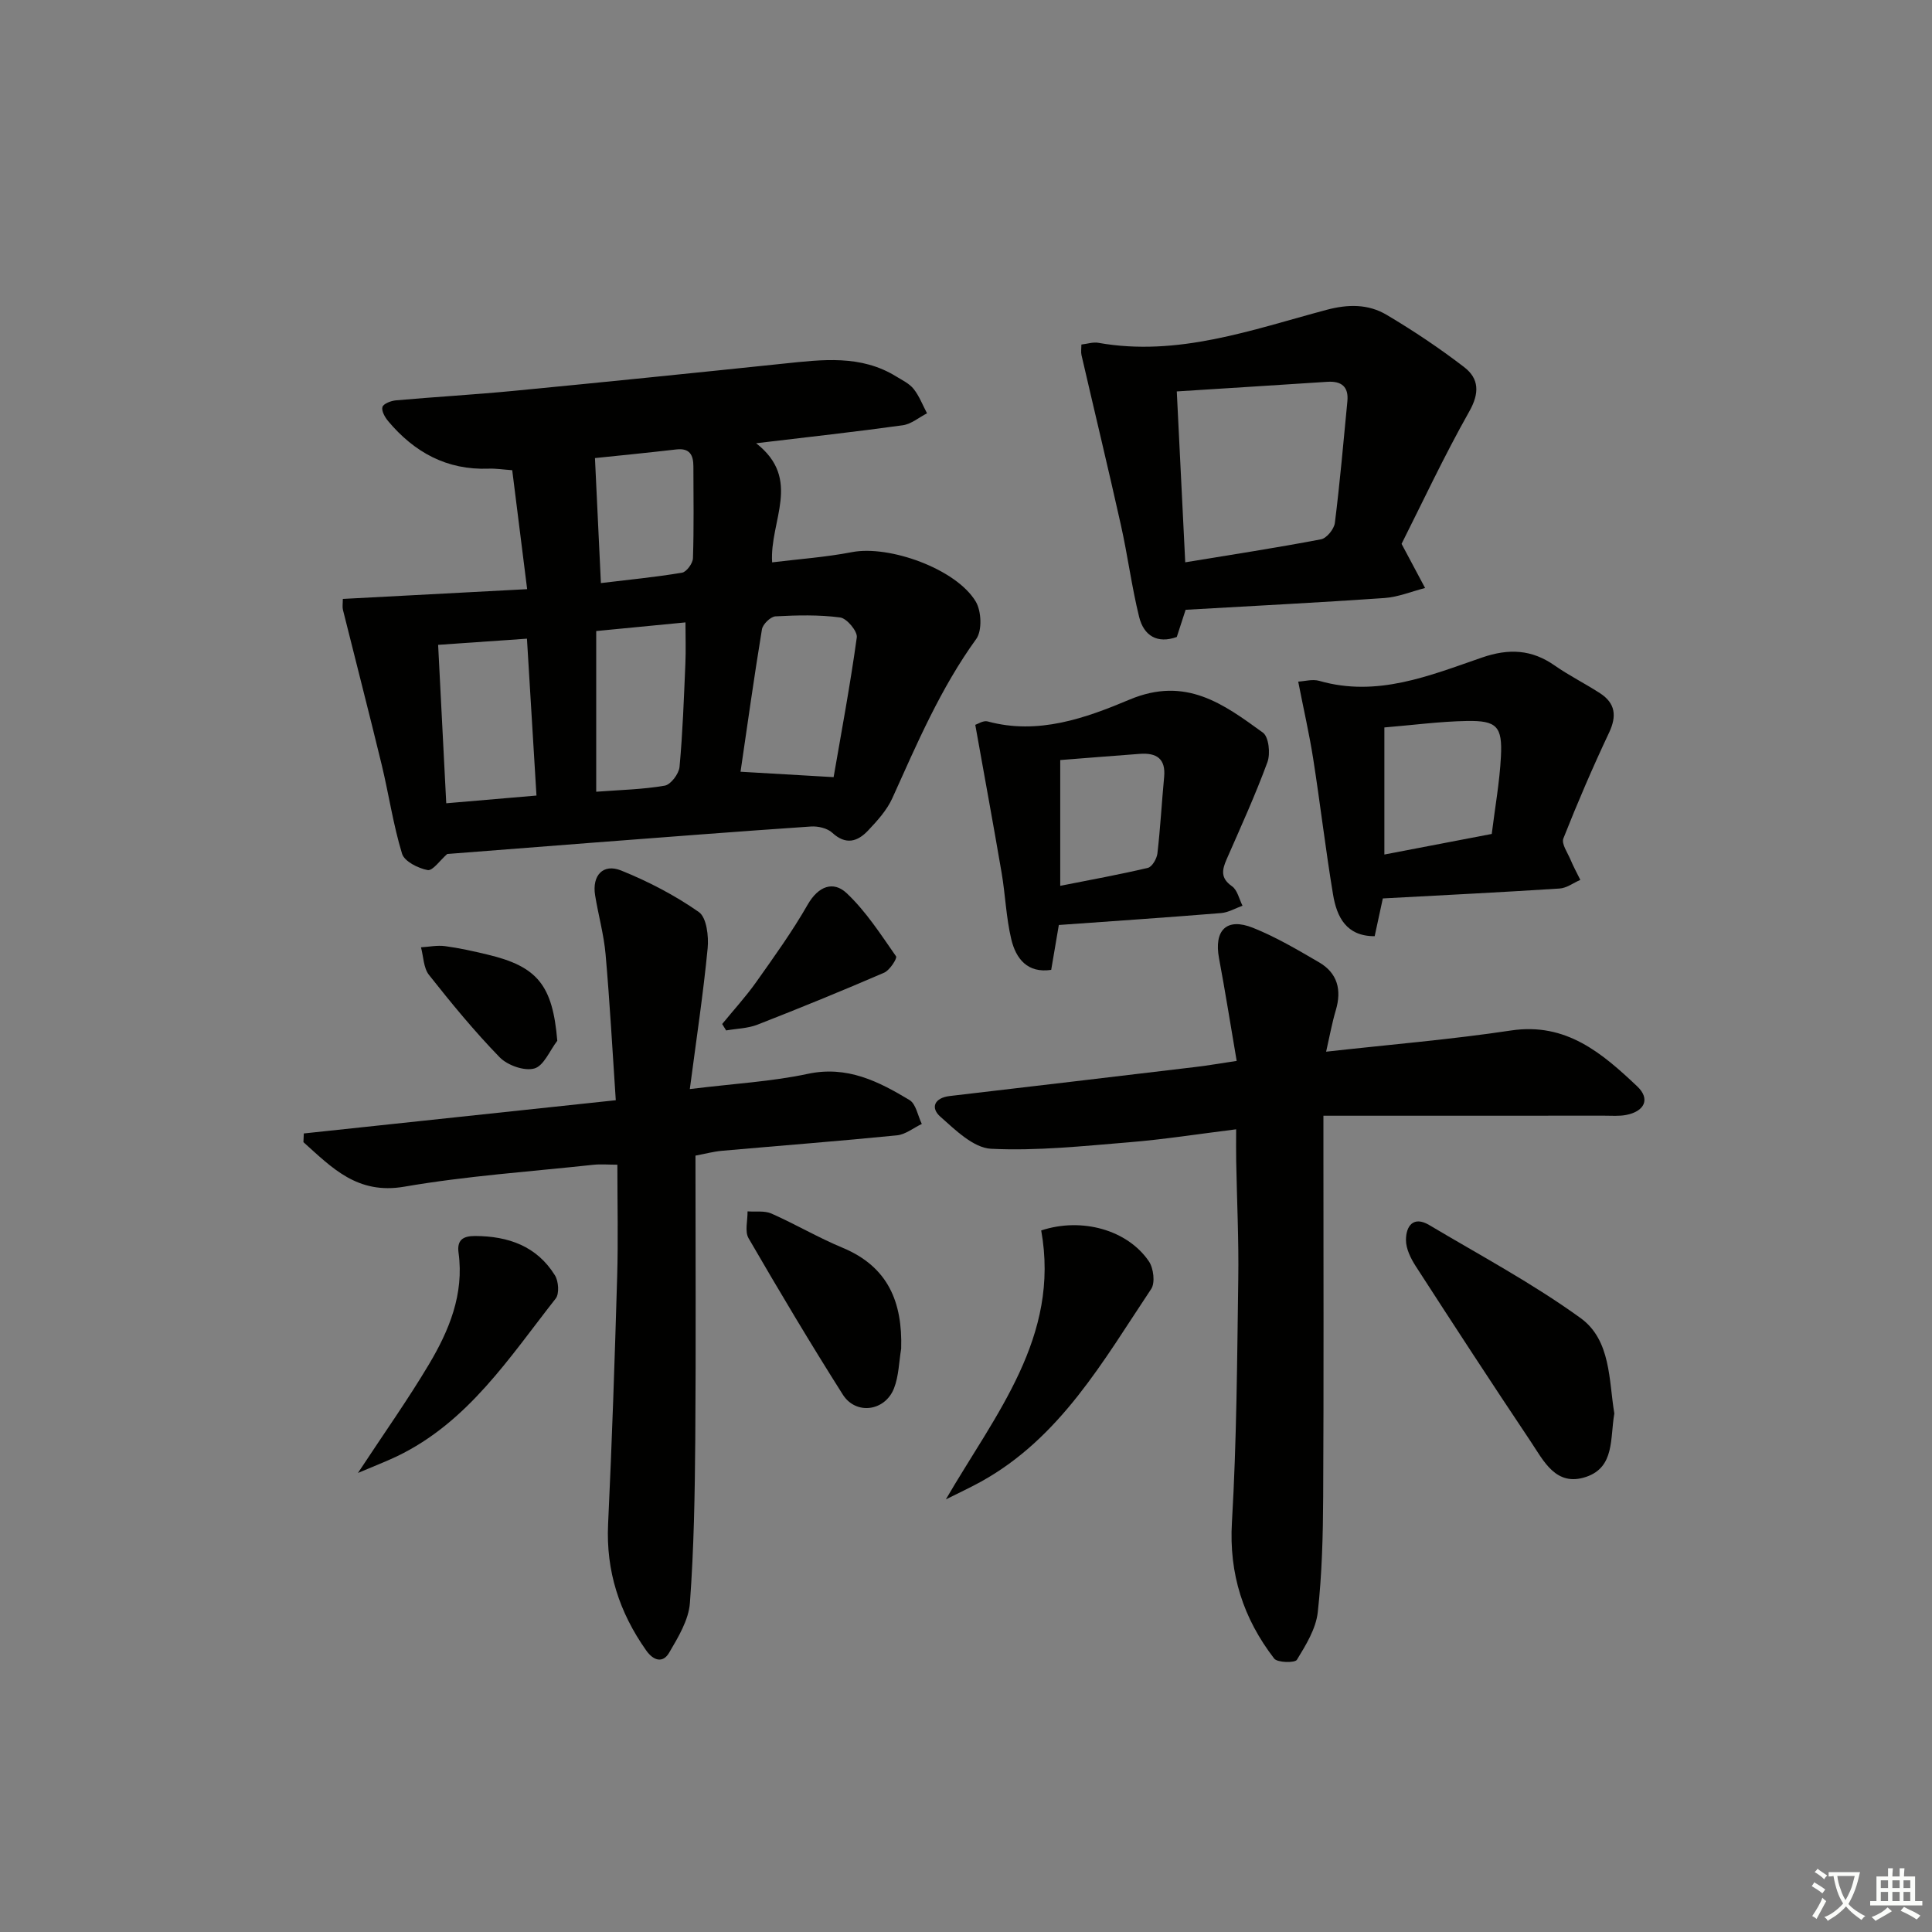
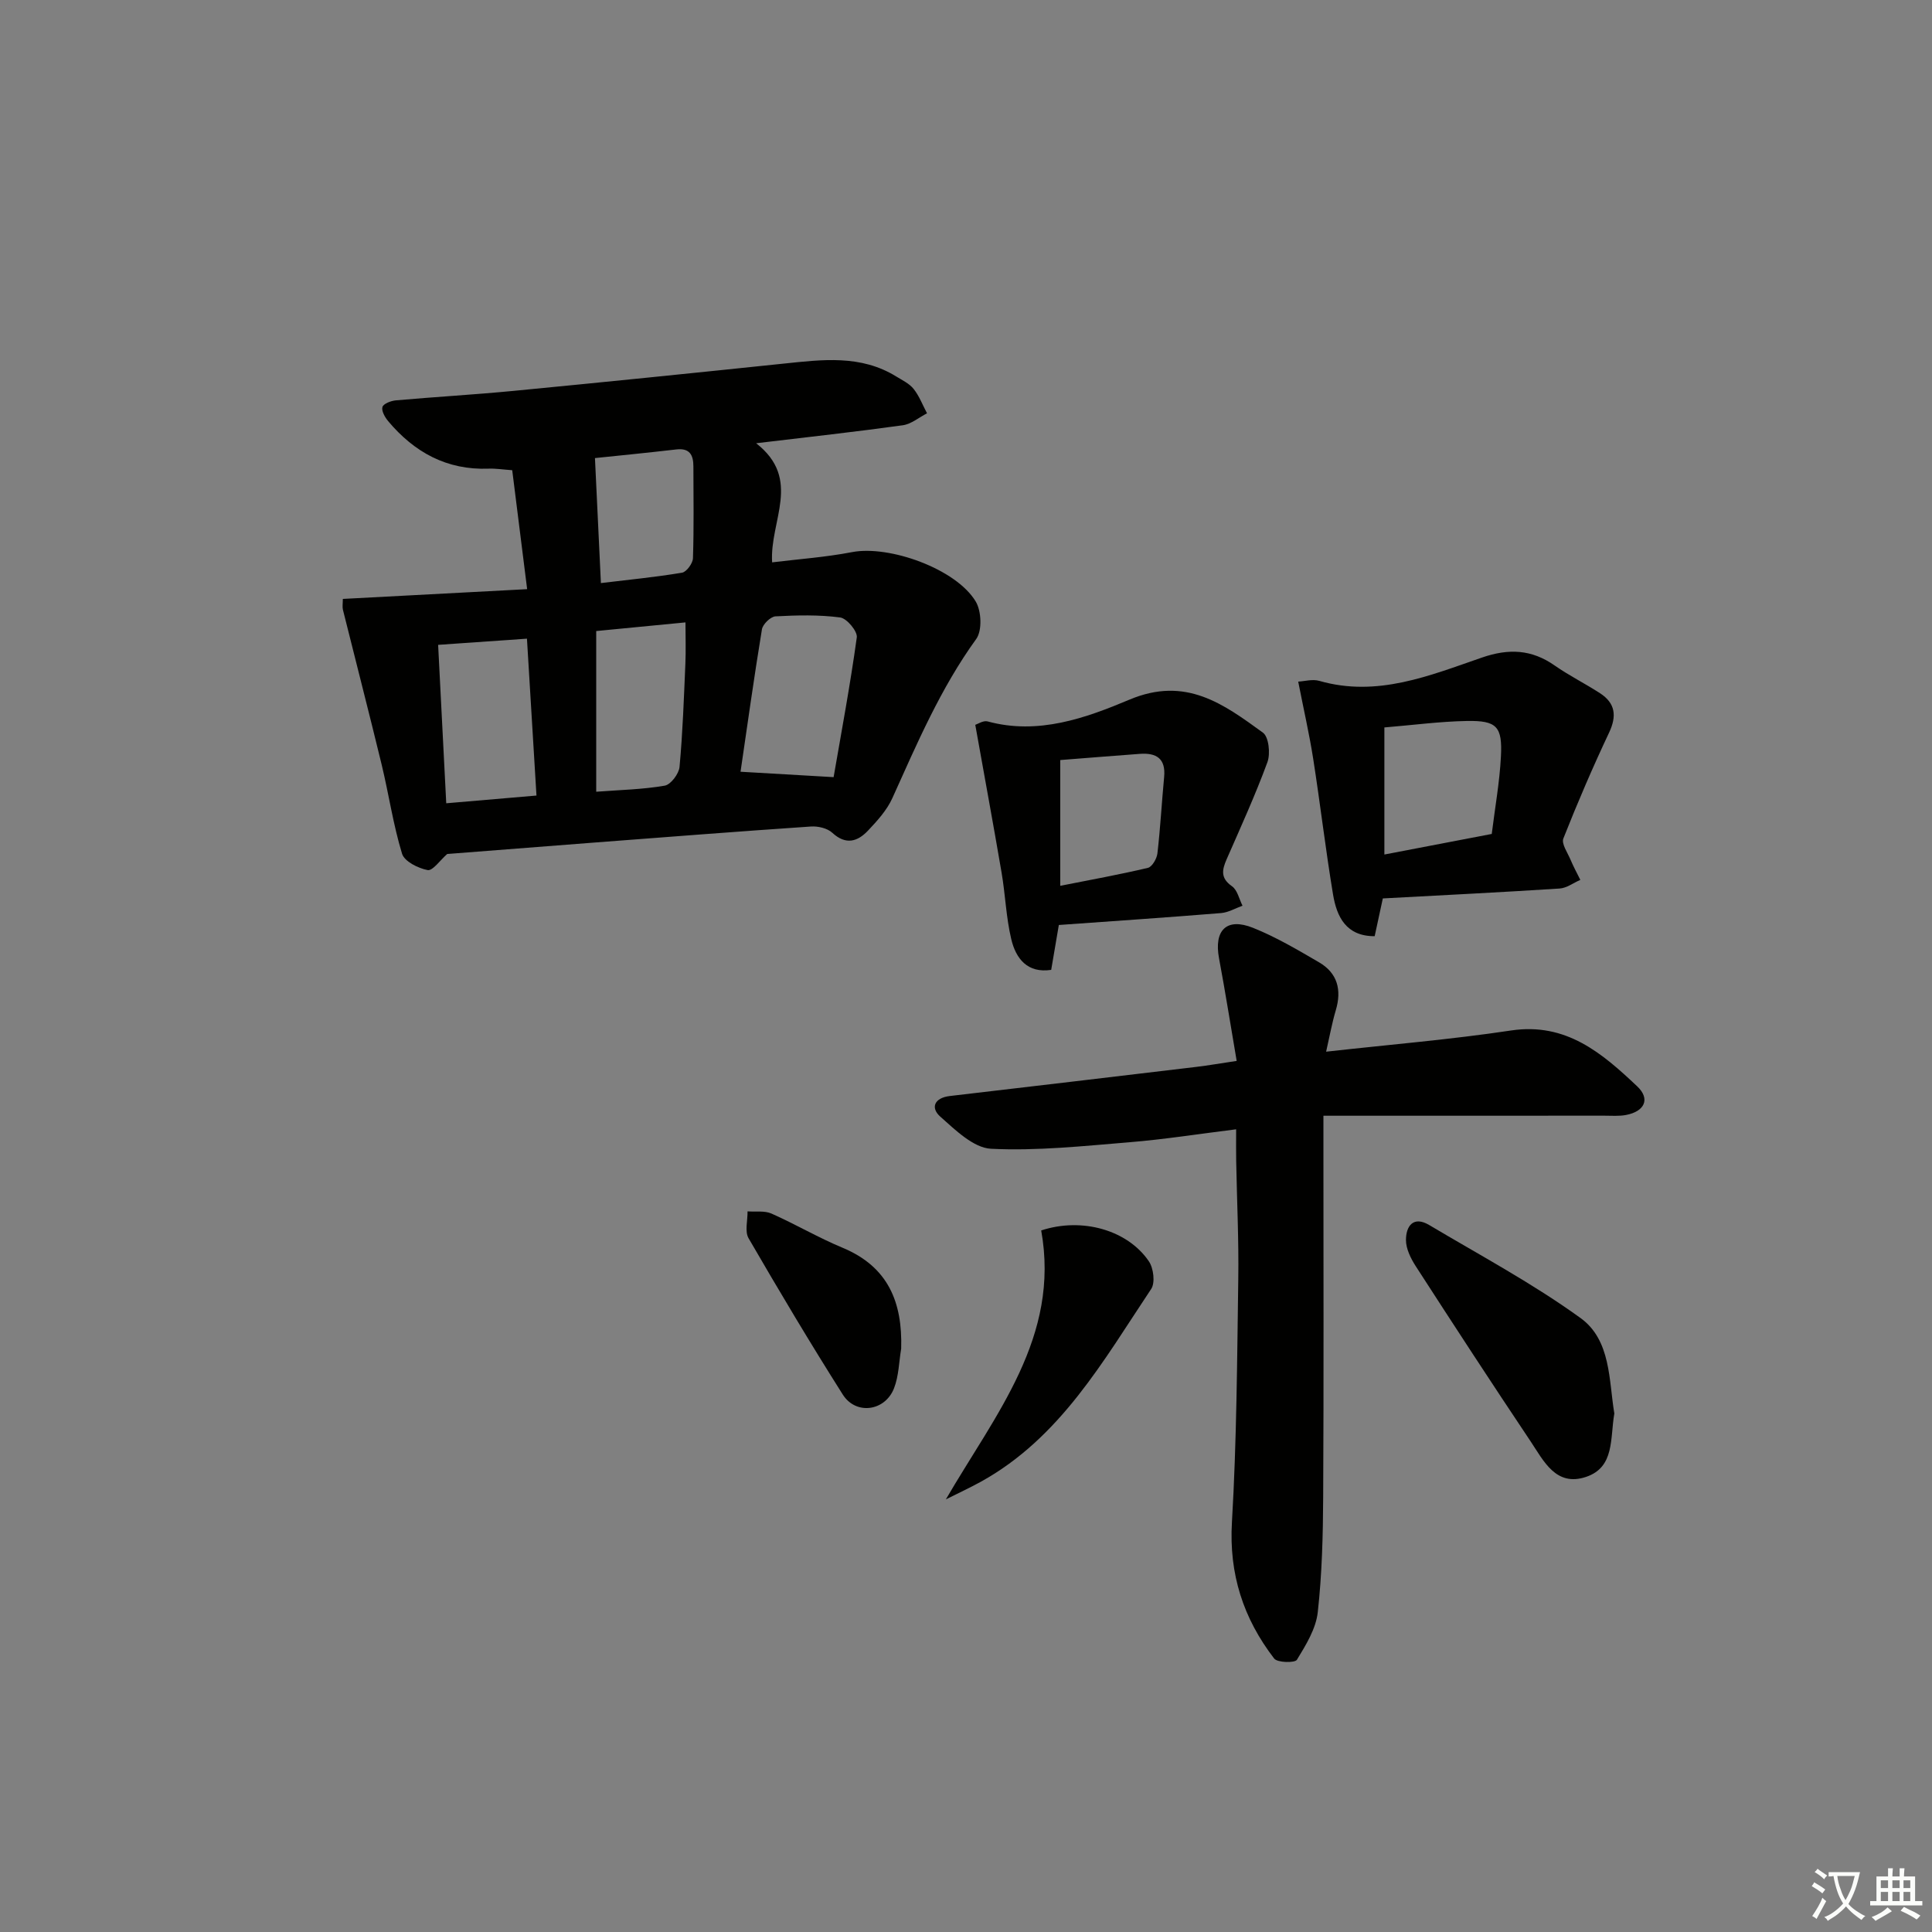
<svg xmlns="http://www.w3.org/2000/svg" enable-background="new 0 0 400 400" viewBox="0 0 400 400">
  <rect x="0" y="0" width="400" height="400" fill="#808080" stroke="none" />
  <path d="m377.9 391.2c-.2.3-.4.5-.6.8-.7-.6-1.4-1-2.2-1.5.2-.3.4-.5.5-.8.6.4 1.4.8 2.3 1.5zm-1.8 6.1c-.2-.2-.5-.4-.9-.6.4-.6.8-1.2 1.2-1.9s.7-1.3.9-1.9c.3.3.5.5.8.7-.7 1.3-1.4 2.6-2 3.7zm2.2-9c-.3.3-.5.5-.6.8-.6-.6-1.3-1.1-2-1.5.3-.3.5-.5.6-.7.6.5 1.3.9 2 1.4zm.3.2v-.9h2 4.5c-.3 1.3-.6 2.5-1 3.6s-.9 2.1-1.4 3c.4.5 1 1 1.6 1.4s1.2.8 1.9 1.1c-.3.2-.5.4-.8.8-.4-.3-1-.7-1.6-1.2s-1.2-1.1-1.6-1.6c-.5.6-1.1 1.1-1.7 1.6s-1.4.9-2.1 1.4c-.1-.3-.3-.5-.7-.8.6-.2 1.2-.5 1.9-1s1.4-1.1 2-1.8c-.5-.8-.9-1.6-1.2-2.5s-.6-2-.8-3.2c-.4.1-.7.1-1 .1zm2.5 2.7c.3 1 .7 1.7 1 2.2.3-.5.6-1.1 1-2s.6-1.9.9-3h-3.2-.4c.1.9.3 1.8.7 2.8z" fill="#fbfcfa" />
  <path d="m396.5 388.5v1.5 3.6h1.5v.9c-.4 0-1 0-1.7 0h-7.9c-.5 0-.9 0-1.2 0v-.9h1.3v-3.5c0-.7 0-1.2 0-1.6h2.4c0-.8 0-1.4 0-1.7h1c0 .3-.1.8-.1 1.7h1.5c0-.8 0-1.4 0-1.7h1c0 .3-.1.9-.1 1.7zm-8.2 9.2c-.2-.3-.5-.5-.8-.8.8-.3 1.4-.6 1.9-.9s1-.7 1.4-1.1c.3.3.6.5.9.8-1.6 1-2.8 1.6-3.4 2zm2.6-6.8v-1.6h-1.5v1.6zm0 2.7v-1.9h-1.5v1.9zm2.4-2.7v-1.6h-1.5v1.6zm0 2.7v-1.9h-1.5v1.9zm.2 2 .7-.8c.4.2.9.5 1.6.8s1.3.7 1.8 1c-.3.3-.5.6-.8.8-.4-.3-1.5-1-3.3-1.8zm2-4.7v-1.6h-1.4v1.6zm0 2.7v-1.9h-1.4v1.9z" fill="#fbfcfa" />
  <g fill="#010100">
    <path d="m92.59 176.81c-1.49 1.3-3 3.53-4.06 3.33-1.97-.37-4.81-1.8-5.29-3.39-1.83-5.99-2.73-12.24-4.2-18.35-2.6-10.74-5.37-21.43-8.04-32.15-.15-.61-.02-1.29-.02-2.25 12.45-.66 24.82-1.32 38.16-2.02-1.06-8.46-2.06-16.4-3.09-24.63-2.01-.14-3.46-.38-4.89-.32-8.65.33-15.38-3.39-20.79-9.83-.68-.81-1.43-2.15-1.19-2.94.22-.69 1.77-1.28 2.78-1.37 8.1-.72 16.23-1.18 24.33-1.96 18.67-1.8 37.32-3.7 55.98-5.65 7.99-.83 15.95-1.87 23.29 2.67 1.27.78 2.73 1.47 3.61 2.59 1.17 1.48 1.86 3.34 2.76 5.03-1.67.86-3.28 2.24-5.04 2.48-9.66 1.34-19.36 2.41-30.34 3.72 9.58 7.48 2.76 16.03 3.31 24.66 5.54-.68 11.11-1.07 16.55-2.12 7.68-1.48 21.55 3.45 25.61 10.24 1.18 1.97 1.35 6.01.1 7.74-7.38 10.2-12.25 21.62-17.37 32.96-1.13 2.5-3.12 4.69-5.04 6.72-2.16 2.28-4.58 3.04-7.39.45-1.02-.95-2.96-1.4-4.42-1.3-15.08 1.02-30.15 2.2-45.22 3.35-10.08.77-20.17 1.57-30.09 2.34zm80-15.91c1.58-9.15 3.43-19.01 4.8-28.94.17-1.26-2.07-3.94-3.44-4.12-4.41-.58-8.94-.47-13.4-.23-1.01.06-2.62 1.62-2.8 2.69-1.63 9.89-3.01 19.82-4.43 29.48 6.41.36 12.26.71 19.27 1.12zm-49.15-30.25v33.27c5-.38 9.65-.47 14.19-1.26 1.25-.22 2.93-2.45 3.06-3.88.66-7.1.9-14.23 1.21-21.36.12-2.74.02-5.5.02-8.56-6.6.64-12.5 1.21-18.48 1.79zm-32.73 2.86c.56 10.99 1.11 21.67 1.68 32.8 6.31-.54 12.31-1.06 18.68-1.6-.68-11.22-1.32-21.84-1.97-32.48-6.56.46-12.15.85-18.39 1.28zm32.47-38.67c.43 8.95.82 17.29 1.23 25.88 5.71-.69 11.29-1.23 16.8-2.15.93-.16 2.23-1.94 2.26-3.01.21-6.33.1-12.66.09-18.99 0-2.34-.75-3.84-3.52-3.52-6.06.7-12.13 1.3-16.86 1.79z" />
    <path d="m255.93 233.81c-7.73.96-14.89 2.09-22.09 2.68-9.54.78-19.14 1.82-28.65 1.35-3.63-.18-7.39-3.88-10.5-6.64-2.11-1.87-1.21-3.91 1.95-4.28 16.99-1.99 33.97-3.99 50.95-6.02 2.61-.31 5.2-.77 8.45-1.25-1.25-7.31-2.35-14.29-3.65-21.23-1.09-5.82 1.55-8.52 7.04-6.32 4.75 1.9 9.23 4.55 13.67 7.14 3.82 2.23 4.72 5.71 3.46 9.93-.78 2.62-1.26 5.32-2 8.57 13.32-1.49 25.87-2.52 38.29-4.39 11.41-1.71 18.87 4.72 26.12 11.57 2.77 2.62 1.51 5.19-2.3 5.92-1.45.28-2.99.15-4.48.15-19.15.01-38.28.01-58.19.01v6.43c0 24.15.08 48.31-.05 72.46-.04 7.97-.24 15.99-1.12 23.9-.38 3.43-2.45 6.79-4.32 9.85-.42.68-4.05.61-4.71-.26-6.37-8.28-9.38-17.48-8.74-28.24.98-16.74 1.07-33.53 1.31-50.3.12-8.14-.28-16.29-.43-24.44-.04-1.97-.01-3.93-.01-6.59z" />
-     <path d="m142.82 225.48c9.34-1.15 17-1.56 24.42-3.15 8.16-1.74 14.65 1.56 21.06 5.42 1.35.81 1.72 3.26 2.55 4.95-1.71.81-3.36 2.18-5.14 2.36-12.07 1.2-24.16 2.13-36.25 3.2-1.76.16-3.49.63-5.47 1 0 19.77.11 39.24-.04 58.72-.09 11.3-.28 22.62-1.11 33.89-.26 3.54-2.43 7.11-4.31 10.32-1.27 2.17-3.21 1.69-4.74-.48-5.55-7.86-8.35-16.42-7.89-26.16.81-17.09 1.38-34.2 1.88-51.31.22-7.47.04-14.95.04-23.1-1.86 0-3.45-.15-5 .02-13.05 1.41-26.19 2.3-39.11 4.53-9.74 1.68-14.99-3.94-20.89-9.22.03-.6.05-1.2.08-1.8 21.06-2.24 42.13-4.49 64.59-6.88-.69-10.24-1.23-20.24-2.11-30.21-.36-4.11-1.51-8.14-2.17-12.23-.66-4.08 1.64-6.63 5.39-5.12 5.63 2.27 11.13 5.13 16.09 8.6 1.61 1.13 2.06 5.01 1.82 7.51-.9 9.34-2.31 18.63-3.69 29.14z" />
-     <path d="m290.18 112.6c2.09 3.93 3.48 6.54 4.87 9.14-2.79.71-5.55 1.87-8.37 2.07-13.59.95-27.2 1.63-41.21 2.44-.56 1.72-1.15 3.54-1.83 5.63-3.99 1.44-6.82-.21-7.8-4.17-1.54-6.26-2.36-12.7-3.77-19-2.62-11.75-5.45-23.46-8.16-35.2-.14-.61-.02-1.29-.02-2.18 1.24-.14 2.41-.54 3.47-.36 16.5 2.94 31.79-2.68 47.25-6.81 4.48-1.2 8.66-1.24 12.47 1.02 5.55 3.29 10.95 6.9 16.06 10.83 3.07 2.36 3.23 5.34 1.05 9.19-5.28 9.36-9.84 19.13-14.01 27.4zm-44.79 3.82c9.56-1.57 18.87-3 28.11-4.76 1.17-.22 2.71-2.12 2.87-3.4 1.05-8.37 1.78-16.78 2.59-25.18.29-3.03-1.23-4.22-4.16-4.03-10.33.68-20.66 1.32-31.16 1.99.6 12.08 1.16 23.46 1.75 35.38z" />
    <path d="m286.3 186.01c-.65 3-1.17 5.41-1.69 7.82-5.9.02-7.85-4.01-8.62-8.65-1.55-9.32-2.64-18.71-4.1-28.04-.81-5.18-1.99-10.29-3.11-16.02 1.28-.06 2.96-.56 4.38-.15 11.98 3.44 22.83-1.1 33.69-4.84 5.55-1.91 10.27-1.68 15.05 1.67 2.99 2.09 6.3 3.73 9.36 5.72 3.18 2.06 3.52 4.7 1.88 8.17-3.39 7.19-6.54 14.51-9.46 21.9-.44 1.1.87 2.94 1.48 4.4.6 1.43 1.34 2.79 2.03 4.18-1.43.62-2.83 1.7-4.3 1.79-12.09.78-24.18 1.38-36.59 2.05zm.32-9.09c7.45-1.43 14.71-2.82 22.23-4.26.68-5.52 1.63-10.74 1.9-16.01.33-6.25-.86-7.49-7.05-7.38-5.58.1-11.15.85-17.08 1.34z" />
    <path d="m201.92 150.07c.47-.14 1.65-.95 2.55-.71 10.47 2.86 20.32-.7 29.38-4.51 11.65-4.9 19.46.91 27.63 6.84 1.21.88 1.57 4.34.93 6.1-2.51 6.83-5.54 13.47-8.46 20.14-.96 2.2-1.27 3.89 1.12 5.56 1.12.78 1.48 2.65 2.18 4.03-1.47.52-2.92 1.39-4.42 1.52-11.07.9-22.16 1.65-33.61 2.47-.49 2.85-1.01 5.91-1.58 9.29-4.9.74-7.31-2.3-8.27-6.36-1.07-4.49-1.22-9.19-2-13.76-1.72-10.07-3.58-20.12-5.45-30.61zm17.59 7.29v26.04c6.25-1.24 12.24-2.32 18.15-3.72.87-.21 1.84-1.89 1.97-2.98.61-5.25.89-10.54 1.39-15.81.37-3.84-1.6-5.07-5.05-4.81-5.42.4-10.83.84-16.46 1.28z" />
    <path d="m334.23 292.64c-.9 5.2.1 11.12-5.84 13.13-6.26 2.11-8.79-3.31-11.5-7.36-8.04-12.01-15.93-24.11-23.77-36.25-1.04-1.61-2.03-3.61-2.03-5.43 0-2.89 1.53-5.05 4.81-3.1 10.54 6.27 21.43 12.09 31.34 19.26 6.33 4.58 5.84 12.95 6.99 19.75z" />
    <path d="m195.83 310.43c10.28-17.68 23.7-33.64 19.74-55.68 8.44-2.78 17.89-.09 22.29 6.39.97 1.42 1.34 4.44.48 5.73-9.93 14.88-18.79 30.79-35.25 39.9-2.37 1.31-4.84 2.44-7.26 3.66z" />
-     <path d="m74.11 304.96c5.48-8.32 10.36-15.21 14.67-22.44 4.2-7.04 7.33-14.56 6.16-23.13-.36-2.62.86-3.5 3.43-3.49 6.88.03 12.76 2.09 16.52 8.14.76 1.22.94 3.82.16 4.81-9.61 12.23-18.15 25.6-32.88 32.67-2.2 1.05-4.48 1.92-8.06 3.44z" />
    <path d="m186.58 279.21c-.46 2.75-.49 5.67-1.48 8.21-1.86 4.78-7.89 5.6-10.61 1.31-6.74-10.64-13.19-21.47-19.51-32.37-.82-1.42-.17-3.68-.21-5.56 1.66.13 3.51-.18 4.94.45 4.99 2.21 9.72 5 14.75 7.09 9.45 3.94 12.4 11.29 12.12 20.87z" />
-     <path d="m149.52 212.01c2.35-2.88 4.88-5.63 7.02-8.65 3.72-5.25 7.5-10.51 10.69-16.08 2.19-3.82 5.3-4.95 8.05-2.37 4 3.76 7.06 8.54 10.24 13.09.28.4-1.31 2.88-2.46 3.38-8.68 3.75-17.44 7.33-26.25 10.77-2 .78-4.3.81-6.47 1.19-.27-.45-.55-.89-.82-1.33z" />
-     <path d="m115.38 215.48c-1.56 2.02-2.79 5.2-4.76 5.74-2.07.58-5.56-.66-7.18-2.33-5.21-5.36-9.98-11.17-14.62-17.04-1.14-1.44-1.14-3.79-1.66-5.72 1.67-.1 3.37-.46 5-.24 2.94.39 5.86 1.05 8.75 1.74 10.43 2.47 13.51 6.4 14.47 17.85z" />
+     <path d="m149.52 212.01z" />
  </g>
</svg>